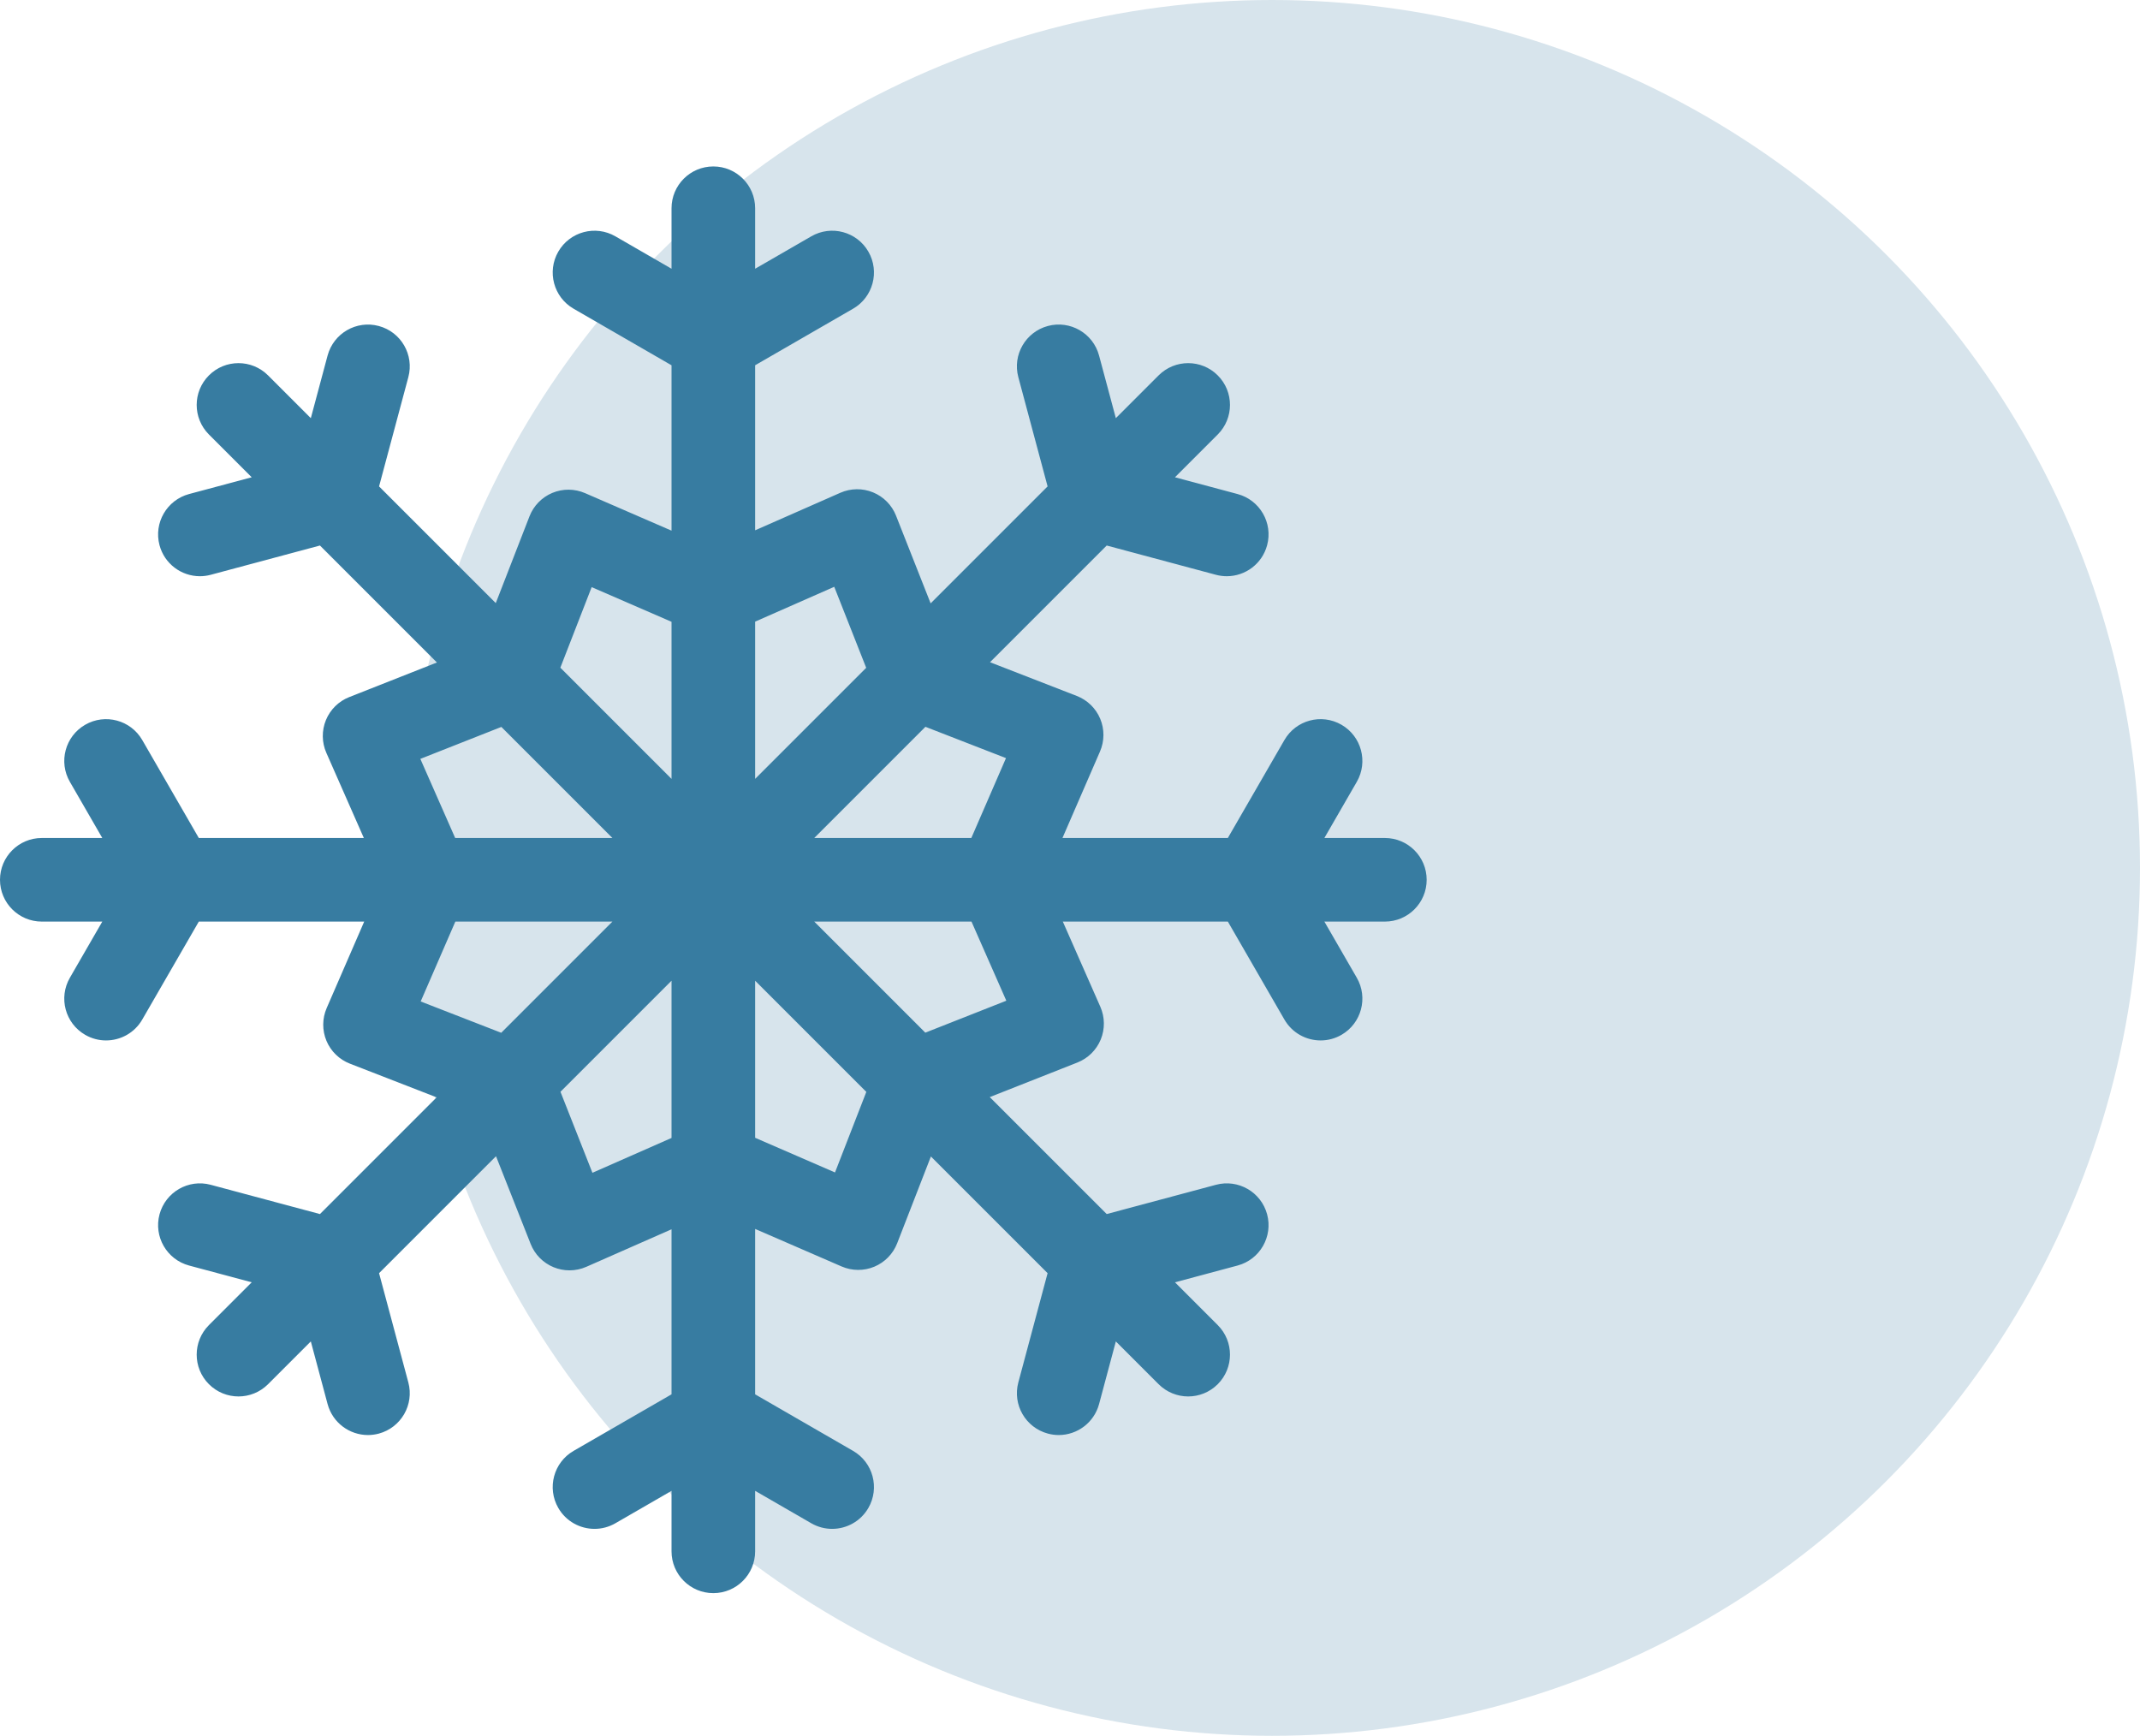
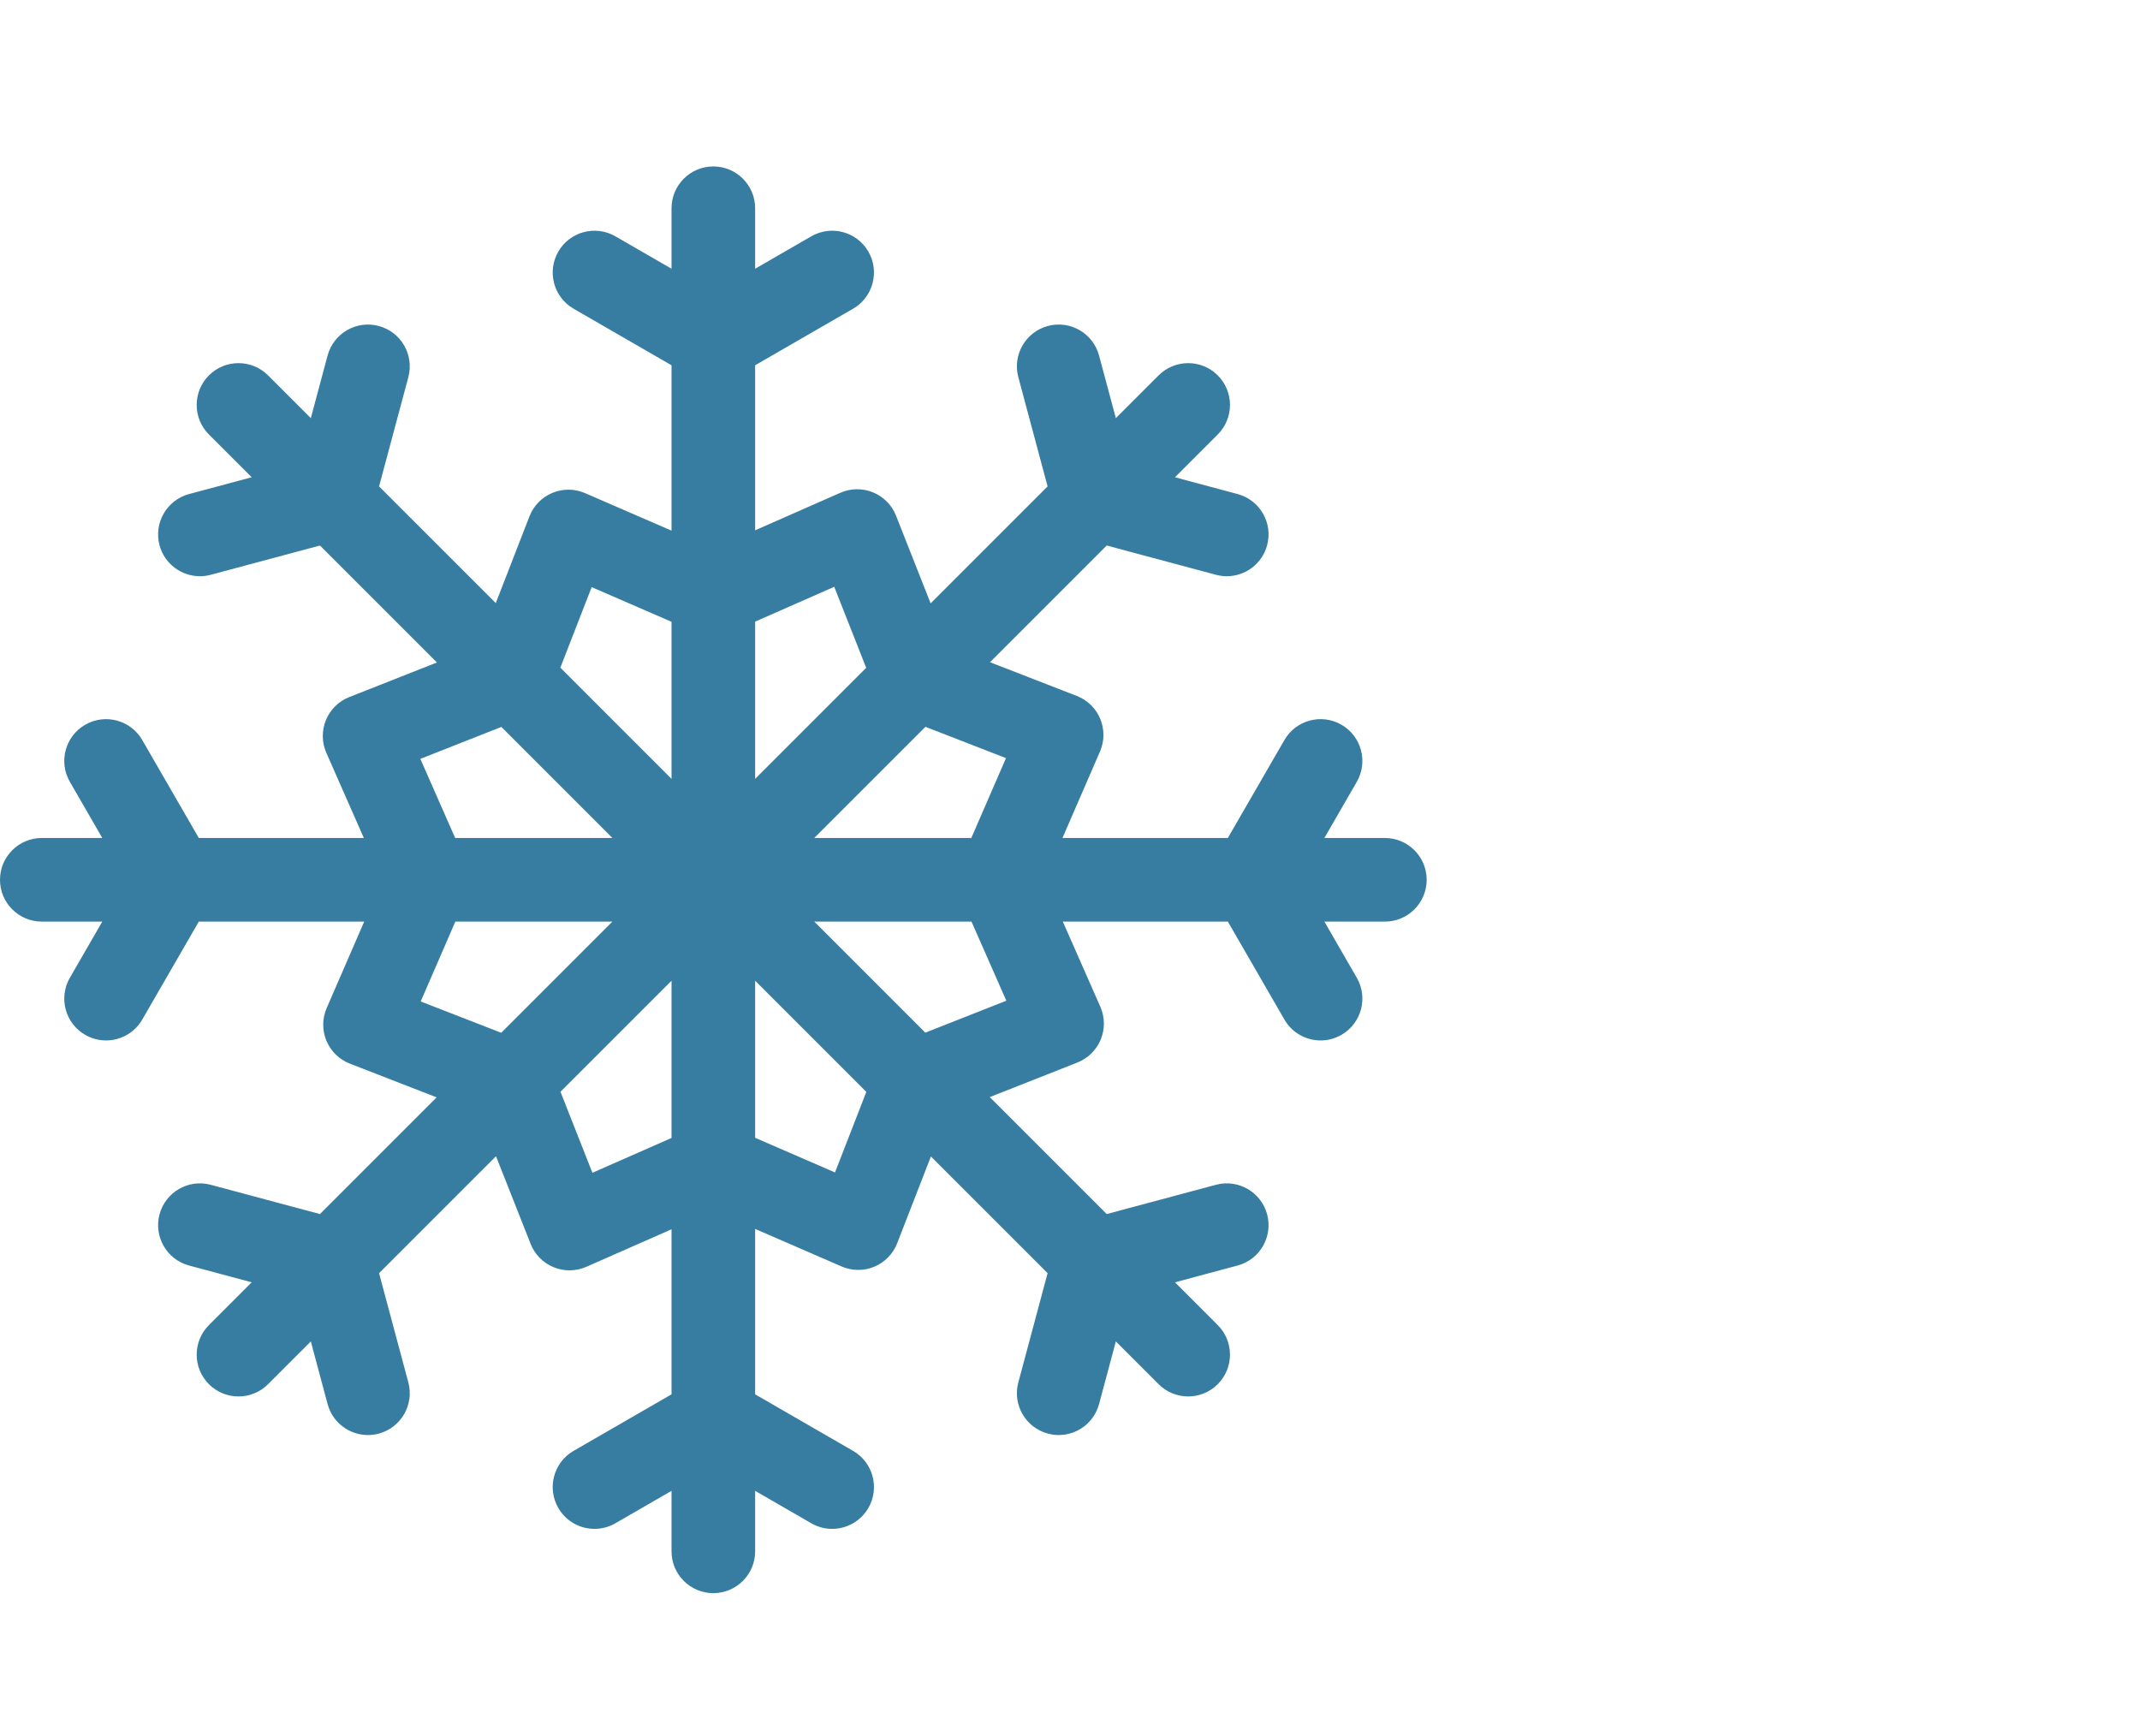
<svg xmlns="http://www.w3.org/2000/svg" width="90px" height="73px" viewBox="0 0 90 73" version="1.1">
  <title>freschi</title>
  <desc>Created with Sketch.</desc>
  <g id="freschi" stroke="none" stroke-width="1" fill="none" fill-rule="evenodd">
    <g id="Group-2-Copy" transform="translate(17, 0)" fill="#D7E4EC">
-       <circle id="Oval" cx="36.5" cy="36.5" r="36.5" />
-     </g>
+       </g>
    <g id="snow" transform="translate(0, 7)" fill="#377CA1" fill-rule="nonzero">
      <path d="M58.242,28.242 L55.698,28.242 L57.061,25.881 C57.546,25.04 57.258,23.965 56.418,23.48 C55.577,22.994 54.502,23.282 54.017,24.123 L51.638,28.242 L44.683,28.242 L46.261,24.606 C46.451,24.168 46.455,23.67 46.271,23.229 C46.087,22.788 45.731,22.441 45.285,22.268 L41.636,20.85 L46.544,15.942 L51.137,17.173 C51.29,17.214 51.443,17.233 51.594,17.233 C52.37,17.233 53.08,16.715 53.29,15.93 C53.542,14.992 52.985,14.028 52.047,13.777 L49.414,13.072 L51.213,11.273 C51.9,10.586 51.9,9.473 51.213,8.787 C50.527,8.1 49.414,8.1 48.727,8.787 L46.928,10.586 L46.222,7.952 C45.971,7.014 45.007,6.458 44.07,6.709 C43.132,6.961 42.575,7.924 42.827,8.862 L44.058,13.456 L39.139,18.375 L37.684,14.688 C37.509,14.243 37.16,13.889 36.717,13.707 C36.275,13.525 35.778,13.532 35.341,13.724 L31.758,15.302 L31.758,8.361 L35.877,5.983 C36.717,5.498 37.005,4.423 36.52,3.582 C36.035,2.741 34.96,2.453 34.119,2.939 L31.758,4.302 L31.758,1.758 C31.758,0.787 30.971,0 30,0 C29.029,0 28.242,0.787 28.242,1.758 L28.242,4.302 L25.881,2.939 C25.04,2.453 23.965,2.742 23.48,3.582 C22.995,4.423 23.283,5.498 24.123,5.983 L28.242,8.362 L28.242,15.317 L24.606,13.739 C24.167,13.549 23.67,13.545 23.229,13.729 C22.788,13.914 22.441,14.269 22.268,14.715 L20.85,18.364 L15.942,13.456 L17.173,8.862 C17.424,7.925 16.868,6.961 15.93,6.71 C14.992,6.458 14.029,7.015 13.777,7.952 L13.072,10.586 L11.273,8.787 C10.586,8.1 9.473,8.1 8.787,8.787 C8.1,9.473 8.1,10.586 8.787,11.273 L10.586,13.072 L7.952,13.777 C7.015,14.029 6.458,14.992 6.709,15.93 C6.92,16.716 7.63,17.233 8.406,17.233 C8.557,17.233 8.71,17.214 8.862,17.173 L13.456,15.942 L18.375,20.861 L14.688,22.316 C14.243,22.491 13.889,22.84 13.707,23.283 C13.526,23.725 13.532,24.222 13.724,24.659 L15.302,28.242 L8.361,28.242 L5.983,24.123 C5.498,23.283 4.423,22.994 3.582,23.48 C2.741,23.965 2.453,25.04 2.939,25.881 L4.302,28.242 L1.758,28.242 C0.787,28.242 -1.33226763e-14,29.029 -1.33226763e-14,30 C-1.33226763e-14,30.971 0.787,31.758 1.758,31.758 L4.302,31.758 L2.939,34.119 C2.453,34.959 2.741,36.035 3.582,36.52 C3.859,36.68 4.161,36.756 4.459,36.756 C5.067,36.756 5.658,36.441 5.983,35.877 L8.361,31.758 L15.317,31.758 L13.739,35.394 C13.549,35.832 13.545,36.33 13.729,36.771 C13.913,37.212 14.269,37.559 14.715,37.732 L18.364,39.15 L13.456,44.058 L8.862,42.827 C7.924,42.575 6.961,43.132 6.709,44.07 C6.458,45.007 7.015,45.971 7.952,46.222 L10.586,46.928 L8.787,48.727 C8.1,49.414 8.1,50.527 8.787,51.213 C9.13,51.556 9.58,51.728 10.03,51.728 C10.479,51.728 10.929,51.557 11.273,51.213 L13.072,49.414 L13.777,52.048 C13.988,52.833 14.698,53.351 15.474,53.351 C15.624,53.351 15.778,53.331 15.93,53.291 C16.868,53.039 17.424,52.075 17.173,51.138 L15.942,46.544 L20.86,41.625 L22.316,45.312 C22.491,45.757 22.84,46.111 23.282,46.293 C23.497,46.381 23.724,46.425 23.951,46.425 C24.192,46.425 24.434,46.375 24.659,46.276 L28.242,44.698 L28.242,51.639 L24.123,54.017 C23.283,54.502 22.995,55.577 23.48,56.418 C23.805,56.982 24.396,57.297 25.004,57.297 C25.302,57.297 25.604,57.221 25.881,57.061 L28.242,55.698 L28.242,58.242 C28.242,59.213 29.029,60 30,60 C30.971,60 31.758,59.213 31.758,58.242 L31.758,55.698 L34.119,57.061 C34.396,57.221 34.698,57.297 34.996,57.297 C35.604,57.297 36.194,56.982 36.52,56.418 C37.005,55.577 36.717,54.502 35.877,54.017 L31.758,51.639 L31.758,44.683 L35.394,46.261 C35.832,46.451 36.33,46.455 36.771,46.271 C37.212,46.086 37.559,45.731 37.732,45.285 L39.15,41.636 L44.058,46.543 L42.827,51.138 C42.576,52.075 43.132,53.039 44.07,53.29 C44.222,53.331 44.375,53.351 44.526,53.351 C45.302,53.351 46.012,52.833 46.223,52.047 L46.928,49.414 L48.727,51.213 C49.071,51.556 49.521,51.728 49.97,51.728 C50.42,51.728 50.87,51.556 51.213,51.213 C51.9,50.526 51.9,49.414 51.213,48.727 L49.414,46.928 L52.048,46.222 C52.985,45.971 53.542,45.007 53.29,44.069 C53.039,43.132 52.075,42.575 51.138,42.827 L46.544,44.057 L41.625,39.139 L45.312,37.684 C45.757,37.508 46.111,37.159 46.293,36.717 C46.474,36.275 46.468,35.778 46.276,35.34 L44.698,31.758 L51.639,31.758 L54.017,35.877 C54.342,36.441 54.933,36.756 55.54,36.756 C55.839,36.756 56.141,36.68 56.418,36.52 C57.258,36.035 57.546,34.959 57.061,34.119 L55.698,31.758 L58.242,31.758 C59.213,31.758 60,30.971 60,30 C60,29.029 59.213,28.242 58.242,28.242 L58.242,28.242 Z M42.308,24.883 L40.85,28.242 L34.244,28.242 L38.92,23.566 L42.308,24.883 Z M35.085,17.678 L36.429,21.085 L31.758,25.756 L31.758,19.143 L35.085,17.678 Z M24.883,17.692 L28.242,19.15 L28.242,25.756 L23.566,21.08 L24.883,17.692 Z M17.678,24.915 L21.085,23.571 L25.756,28.242 L19.143,28.242 L17.678,24.915 Z M17.692,35.117 L19.15,31.758 L25.756,31.758 L21.08,36.434 L17.692,35.117 Z M24.915,42.322 L23.571,38.915 L28.242,34.244 L28.242,40.857 L24.915,42.322 Z M35.117,42.308 L31.758,40.85 L31.758,34.244 L36.434,38.92 L35.117,42.308 Z M42.322,35.085 L38.915,36.429 L34.244,31.758 L40.857,31.758 L42.322,35.085 Z" id="Shape" />
    </g>
  </g>
</svg>